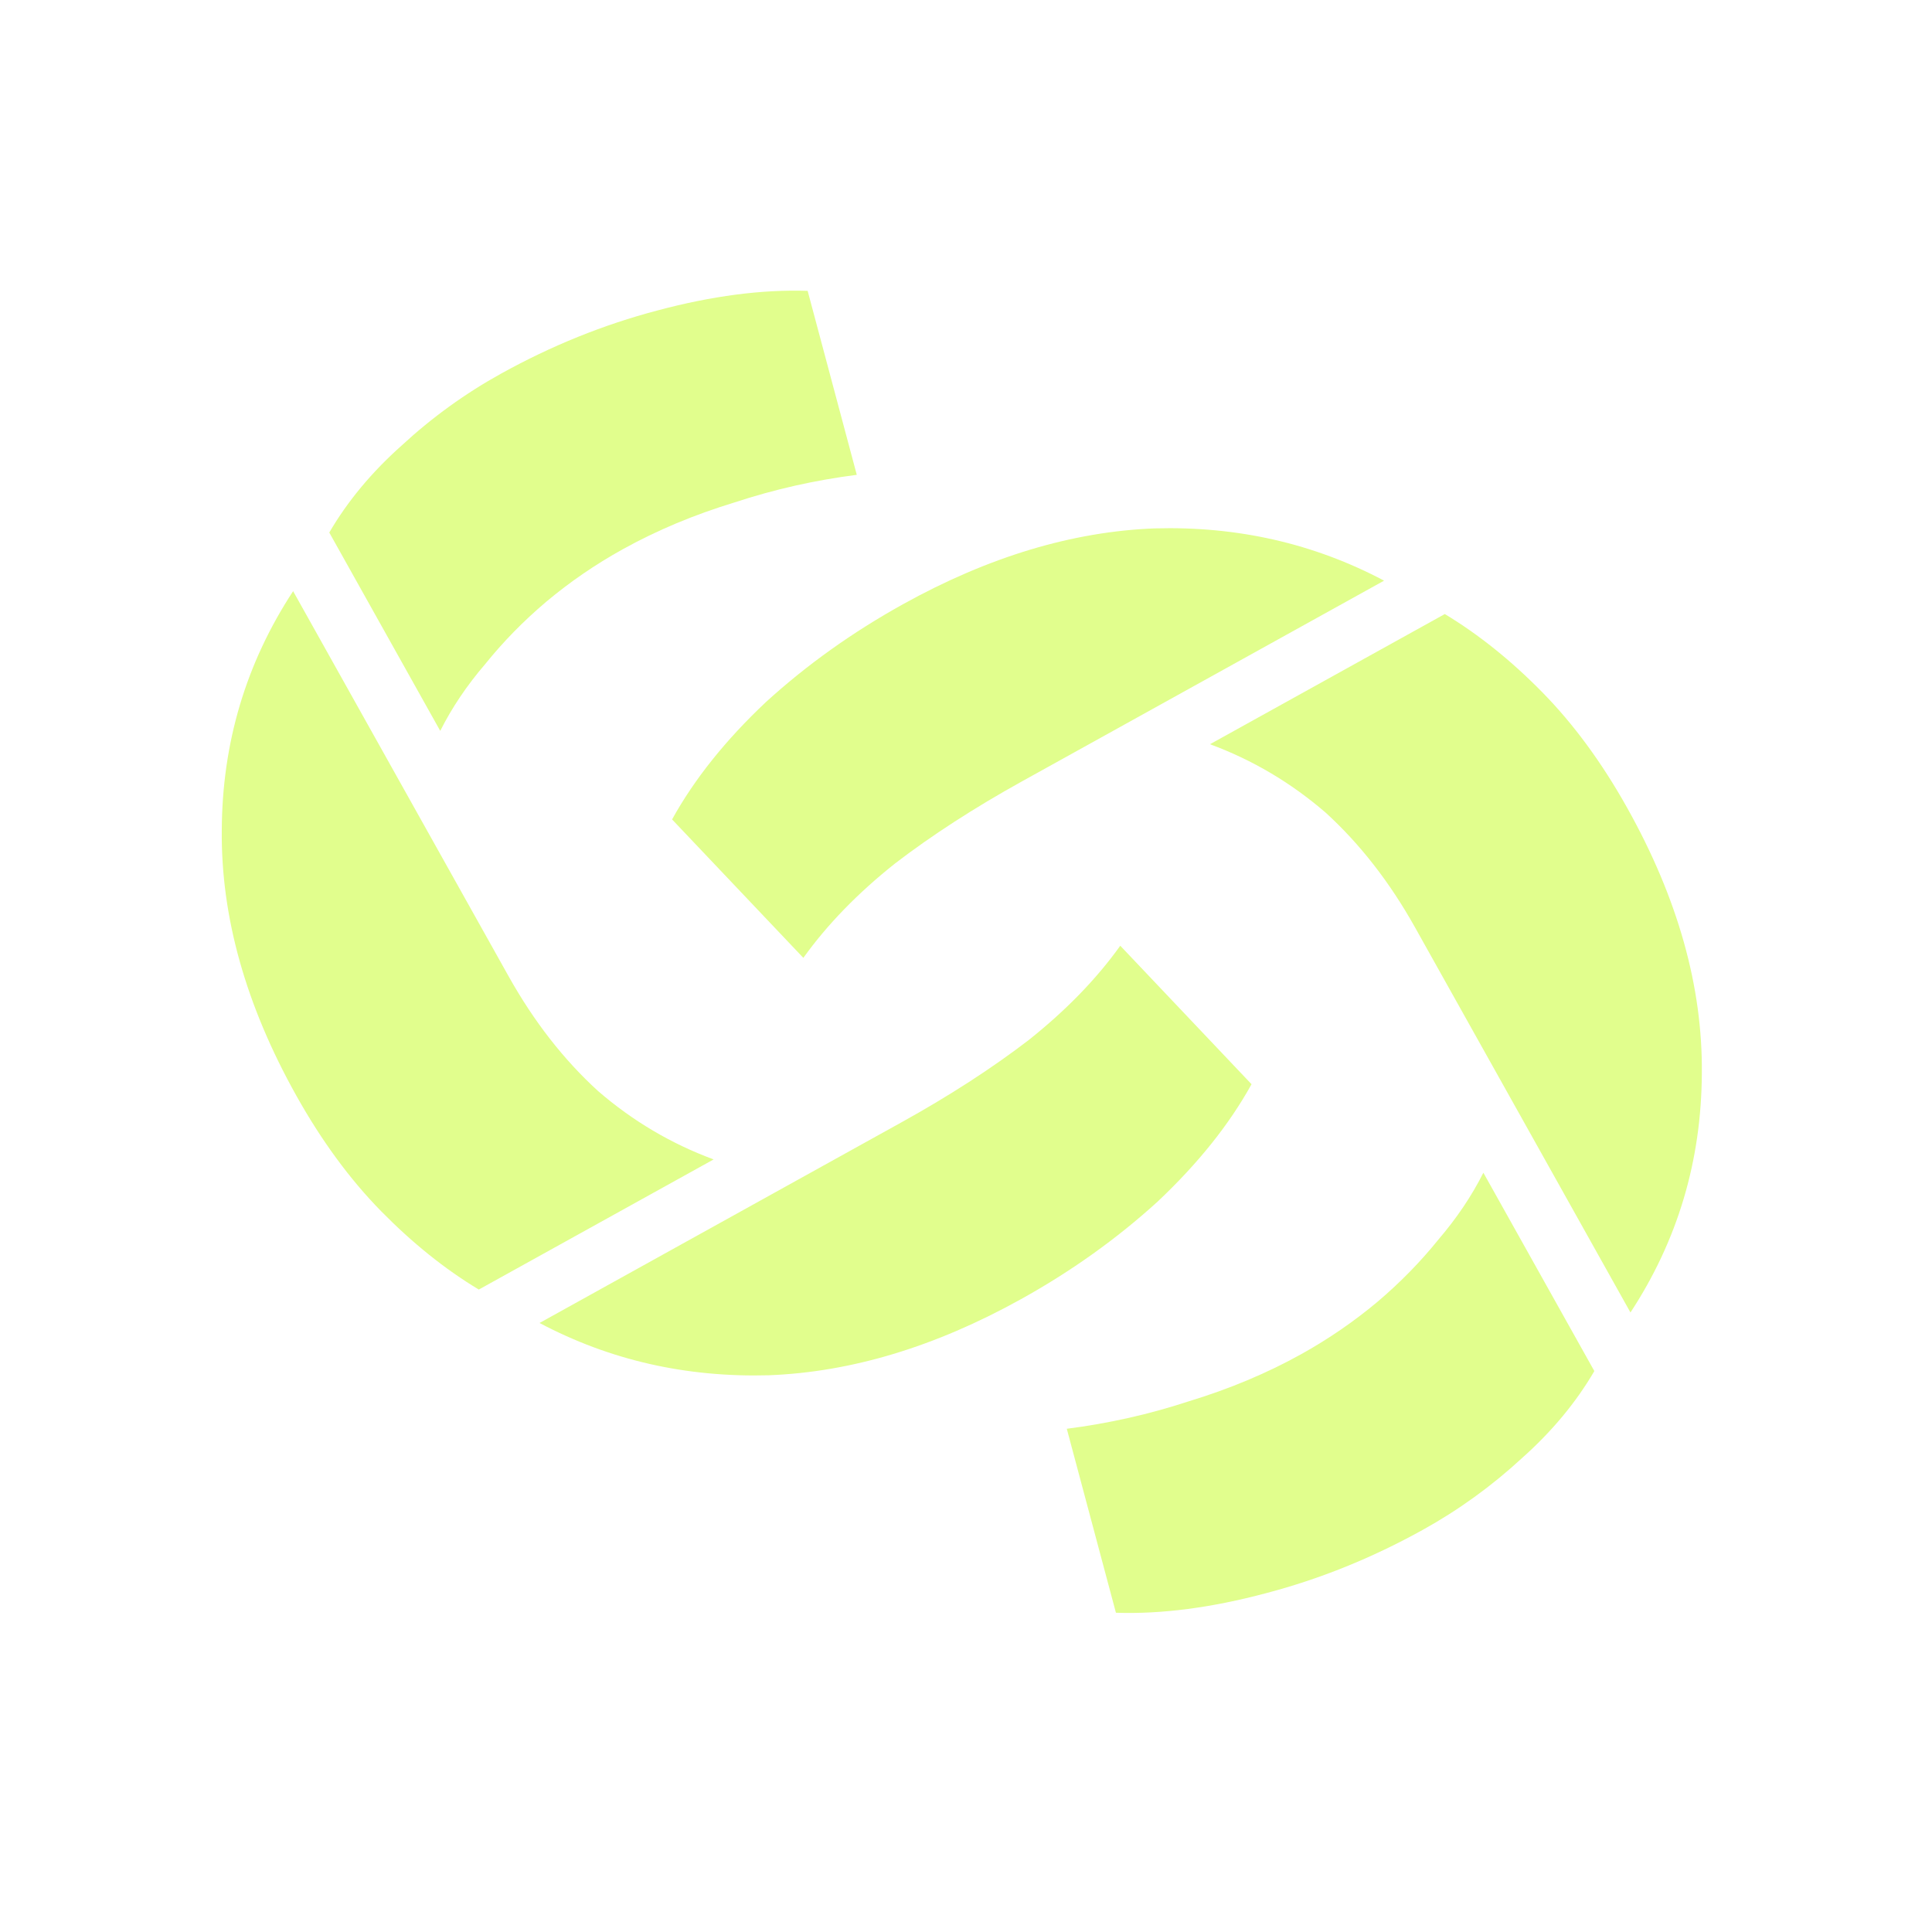
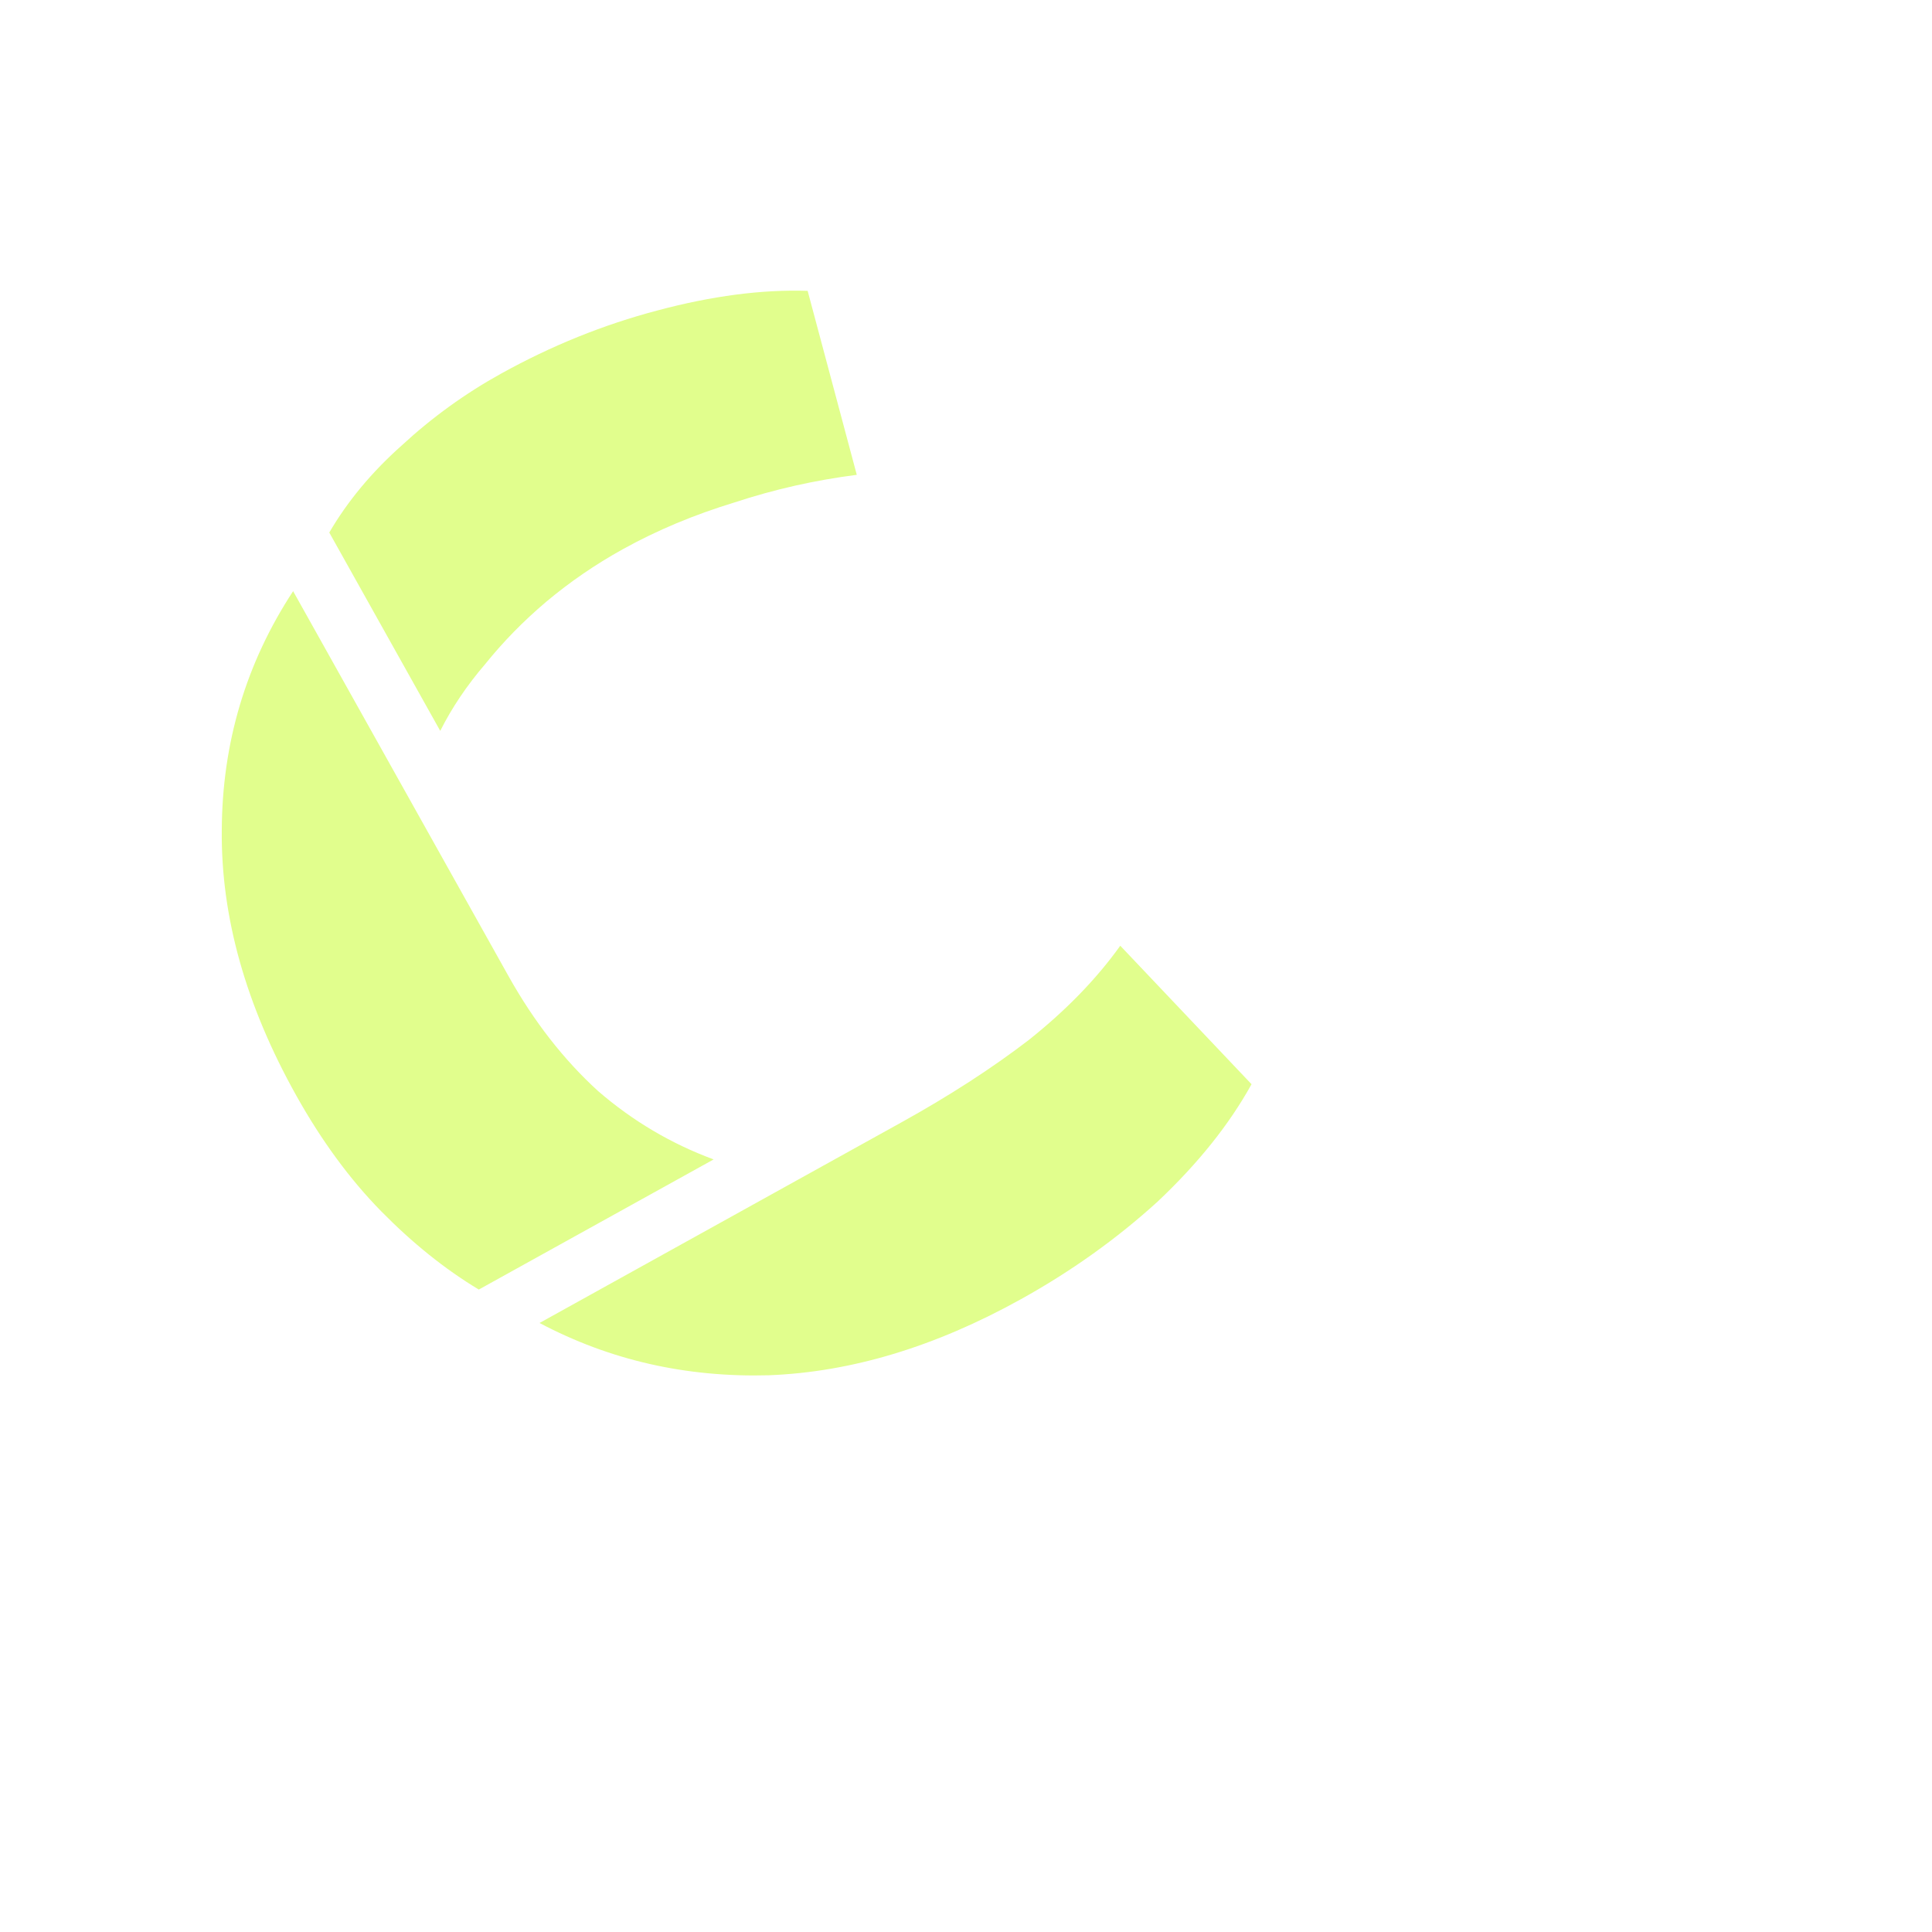
<svg xmlns="http://www.w3.org/2000/svg" width="53" height="53" viewBox="0 0 53 53" fill="none">
  <g filter="url(#filter0_d_381_979)">
-     <path d="M35.686 37.154C36.437 36.737 37.137 36.257 37.786 35.714C38.412 35.183 38.969 34.613 39.459 34.005C39.961 33.419 40.373 32.808 40.693 32.171L43.737 37.612C43.235 38.473 42.573 39.269 41.752 40C40.921 40.767 40.013 41.424 39.027 41.97C37.642 42.738 36.213 43.316 34.739 43.703C33.242 44.104 31.866 44.284 30.613 44.242L29.265 39.195C30.413 39.049 31.533 38.797 32.623 38.438C33.727 38.102 34.748 37.674 35.686 37.154ZM44.728 36.005L38.817 25.439C38.123 24.198 37.305 23.149 36.364 22.291C35.412 21.47 34.355 20.845 33.193 20.416L39.635 16.845C40.562 17.404 41.455 18.12 42.313 18.994C43.17 19.867 43.946 20.924 44.64 22.165C46.028 24.645 46.71 27.073 46.686 29.447C46.674 31.845 46.022 34.031 44.728 36.005ZM24.772 16.575C27.119 15.274 29.421 14.581 31.679 14.495C33.949 14.432 36.046 14.91 37.969 15.929L28.043 21.431C26.728 22.16 25.566 22.911 24.554 23.687C23.533 24.498 22.694 25.362 22.038 26.277L18.437 22.479C19.048 21.373 19.907 20.299 21.015 19.256C22.135 18.236 23.388 17.343 24.772 16.575Z" fill="#E1FE8D" />
    <path d="M17.083 15.068C16.332 15.484 15.633 15.964 14.984 16.508C14.358 17.038 13.801 17.608 13.311 18.217C12.808 18.802 12.397 19.413 12.077 20.05L9.033 14.609C9.535 13.748 10.197 12.953 11.018 12.222C11.849 11.454 12.757 10.797 13.743 10.251C15.127 9.484 16.557 8.906 18.031 8.518C19.528 8.117 20.903 7.938 22.156 7.979L23.504 13.026C22.356 13.172 21.237 13.425 20.147 13.784C19.043 14.12 18.022 14.547 17.083 15.068ZM8.041 16.217L13.953 26.783C14.647 28.023 15.465 29.072 16.406 29.93C17.357 30.752 18.414 31.377 19.577 31.806L13.135 35.376C12.207 34.818 11.315 34.101 10.457 33.228C9.599 32.354 8.823 31.297 8.129 30.057C6.742 27.576 6.06 25.149 6.084 22.774C6.095 20.377 6.748 18.191 8.041 16.217ZM27.997 35.646C25.651 36.947 23.349 37.641 21.091 37.727C18.82 37.79 16.724 37.312 14.801 36.293L24.727 30.79C26.041 30.062 27.204 29.31 28.215 28.535C29.237 27.723 30.076 26.86 30.732 25.944L34.333 29.743C33.722 30.848 32.862 31.922 31.755 32.965C30.634 33.985 29.382 34.879 27.997 35.646Z" fill="#E1FE8D" />
  </g>
  <defs>
    <filter id="filter0_d_381_979" x="0.083" y="1.973" width="52.603" height="48.275" filterUnits="userSpaceOnUse" color-interpolation-filters="sRGB">
      <feFlood flood-opacity="0" result="BackgroundImageFix" />
      <feColorMatrix in="SourceAlpha" type="matrix" values="0 0 0 0 0 0 0 0 0 0 0 0 0 0 0 0 0 0 127 0" result="hardAlpha" />
      <feOffset />
      <feGaussianBlur stdDeviation="3" />
      <feComposite in2="hardAlpha" operator="out" />
      <feColorMatrix type="matrix" values="0 0 0 0 0.882 0 0 0 0 0.996 0 0 0 0 0.553 0 0 0 0.6 0" />
      <feBlend mode="normal" in2="BackgroundImageFix" result="effect1_dropShadow_381_979" />
      <feBlend mode="normal" in="SourceGraphic" in2="effect1_dropShadow_381_979" result="shape" />
    </filter>
  </defs>
</svg>